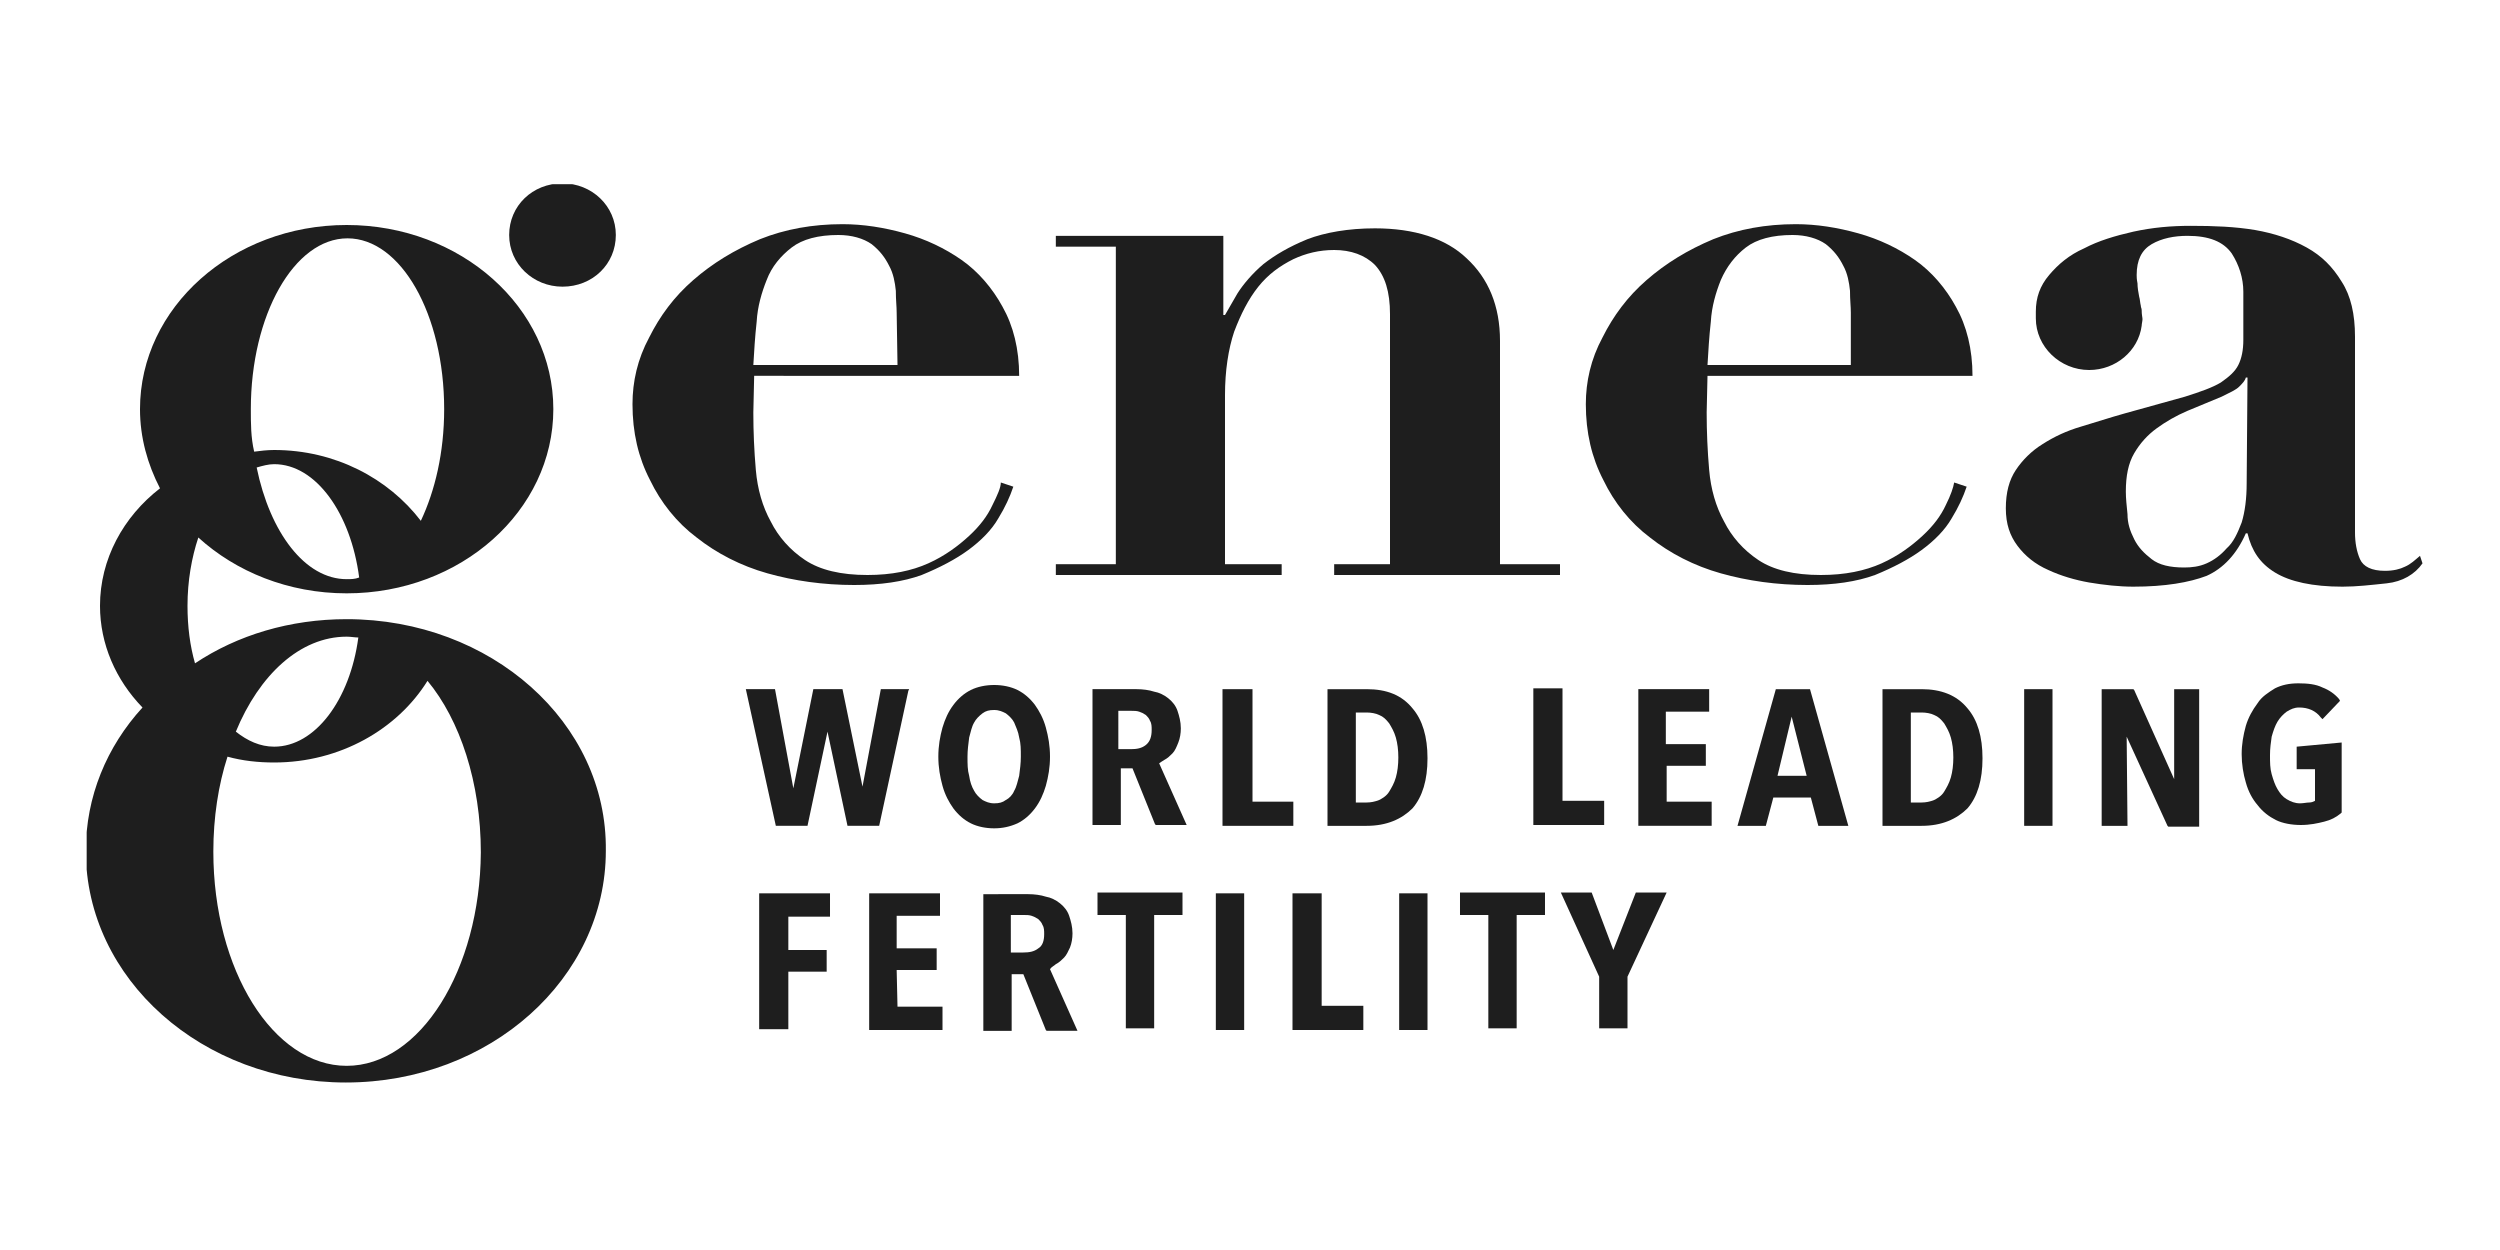
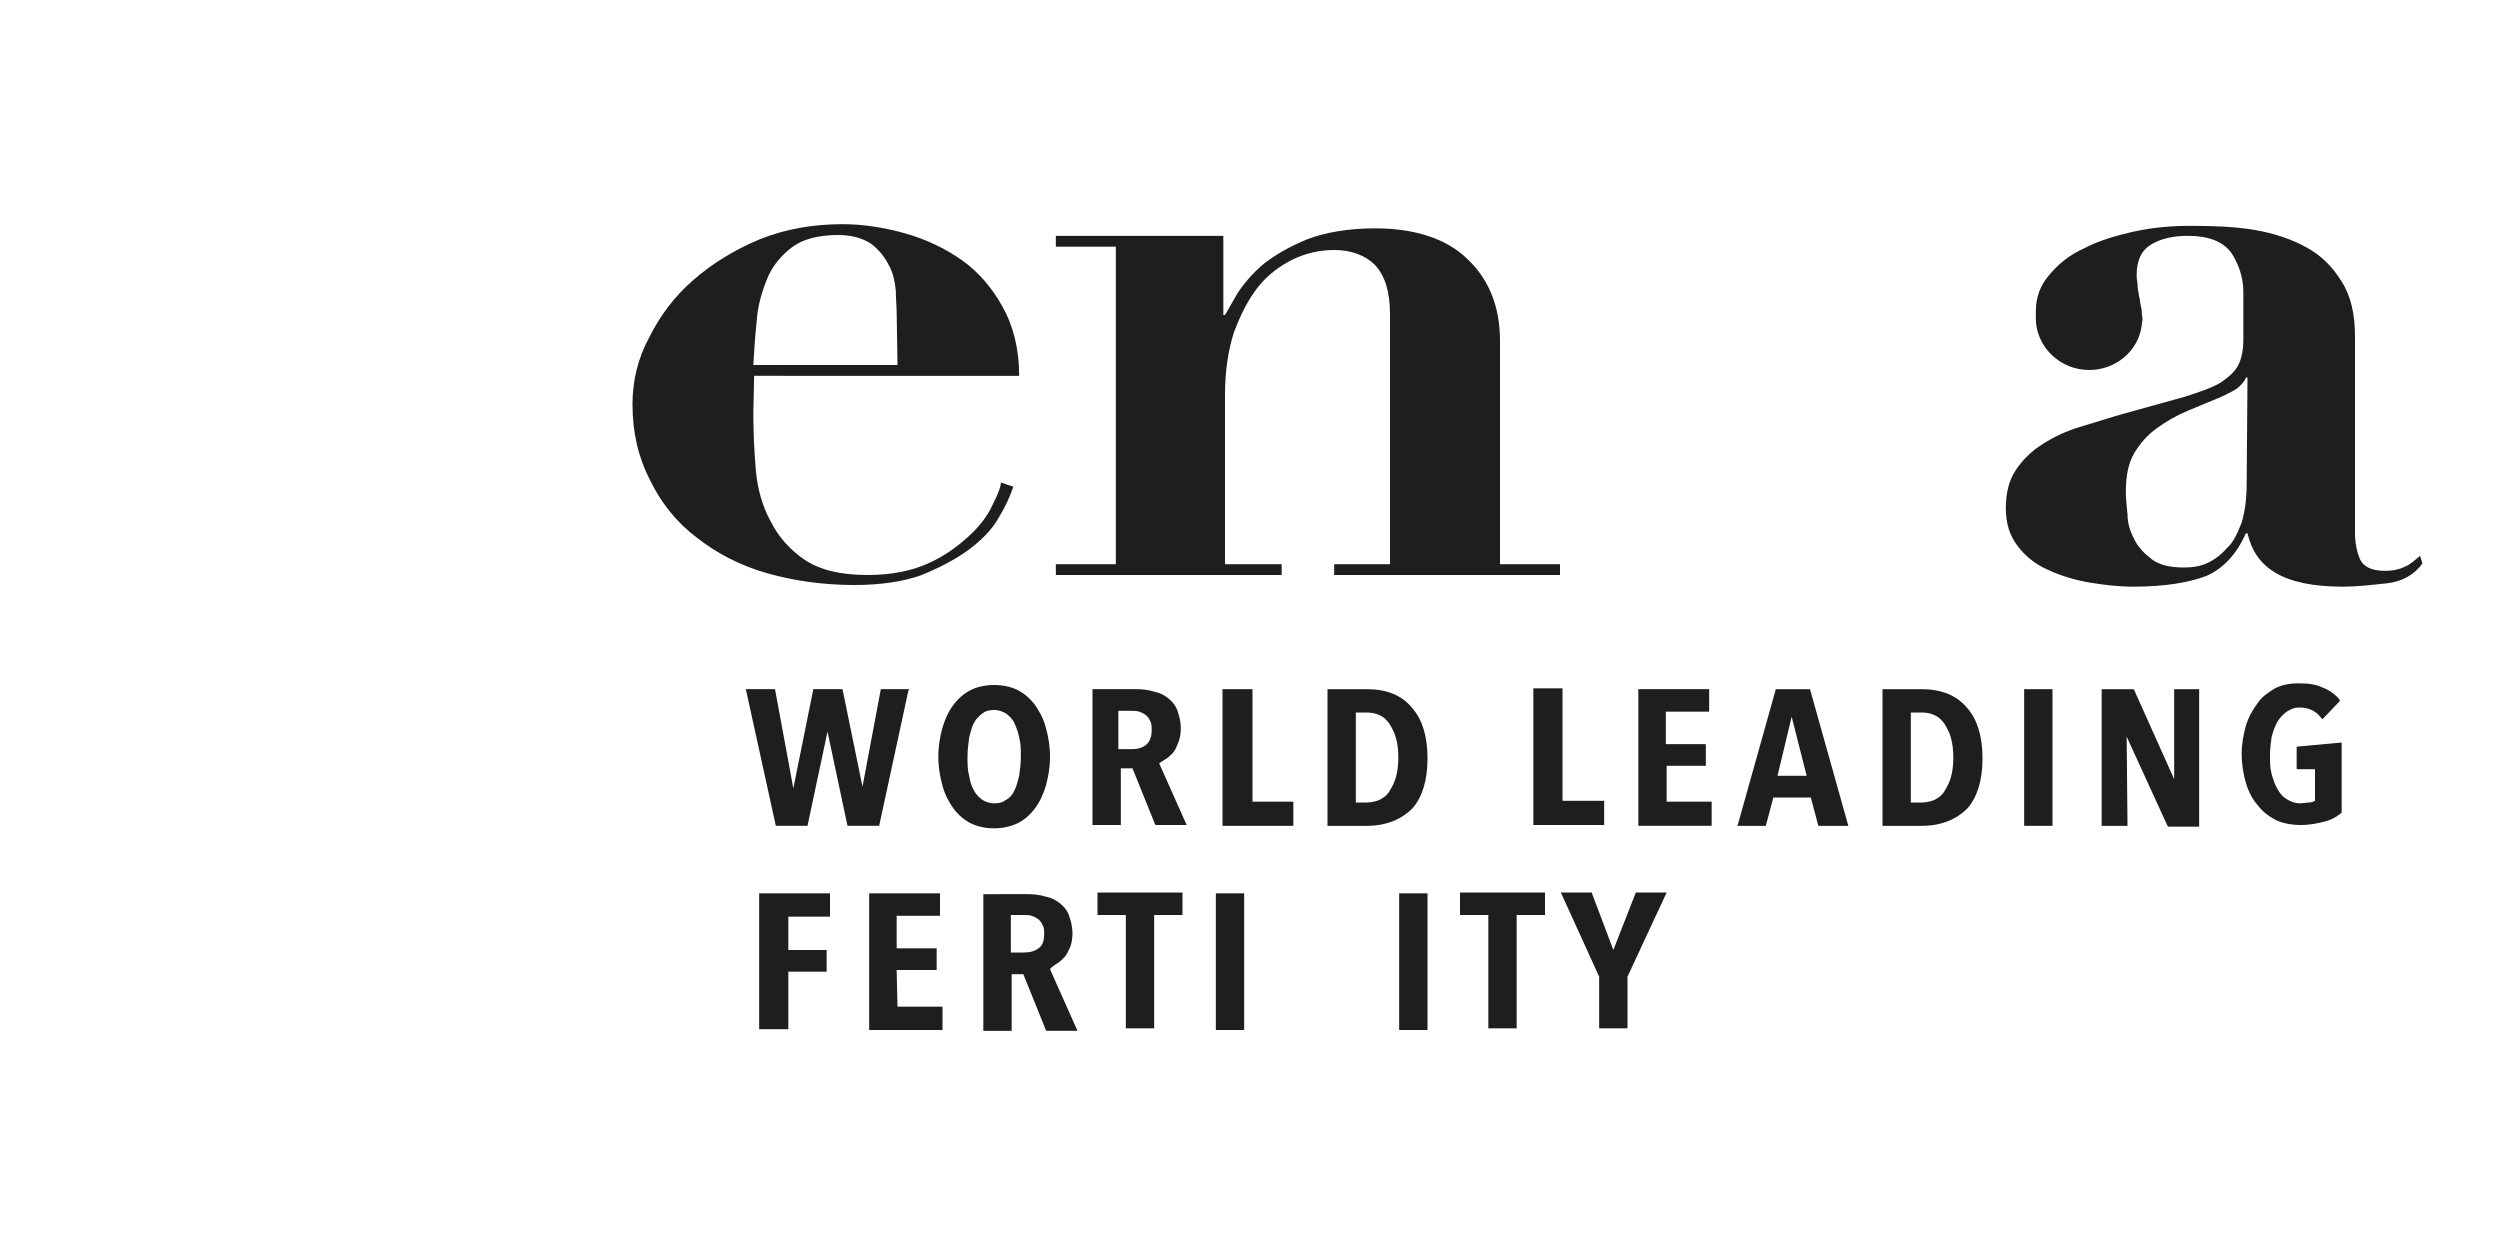
<svg xmlns="http://www.w3.org/2000/svg" xmlns:xlink="http://www.w3.org/1999/xlink" version="1.1" id="Layer_1" x="0px" y="0px" viewBox="0 0 300 150" style="enable-background:new 0 0 300 150;" xml:space="preserve">
  <style type="text/css">
	.st0{clip-path:url(#SVGID_00000157996061714521606310000017103639458343036558_);}
	.st1{fill:#1E1E1E;}
</style>
  <g>
    <g>
      <defs>
        <rect id="SVGID_1_" x="10.4" y="22.1" width="281" height="107.9" />
      </defs>
      <clipPath id="SVGID_00000135670782891212754000000008049493212372584879_">
        <use xlink:href="#SVGID_1_" style="overflow:visible;" />
      </clipPath>
      <g style="clip-path:url(#SVGID_00000135670782891212754000000008049493212372584879_);">
        <path class="st1" d="M107.6,37.5c0-0.7-0.1-1.5-0.1-2.6c-0.1-1-0.3-2.1-0.8-3c-0.5-1-1.1-1.8-2.1-2.6c-1-0.7-2.4-1.1-4-1.1     c-2.4,0-4.3,0.5-5.6,1.5c-1.3,1-2.4,2.3-3,3.9c-0.6,1.5-1.1,3.2-1.2,5c-0.2,1.8-0.3,3.5-0.4,5.2h17.3L107.6,37.5L107.6,37.5z      M90.4,49.5c0,2.3,0.1,4.6,0.3,6.9c0.2,2.3,0.8,4.4,1.8,6.2c0.9,1.8,2.3,3.4,4.1,4.6c1.8,1.2,4.3,1.8,7.5,1.8     c2.9,0,5.3-0.5,7.3-1.4s3.6-2.1,4.9-3.3c1.3-1.2,2.2-2.4,2.8-3.7c0.6-1.2,1-2.1,1-2.7l1.5,0.5c-0.4,1.2-1,2.5-1.8,3.8     c-0.8,1.4-2.1,2.7-3.6,3.8s-3.4,2.1-5.6,3c-2.2,0.8-4.9,1.2-8.1,1.2c-3.7,0-7.2-0.5-10.4-1.4s-6.1-2.4-8.5-4.3     c-2.4-1.8-4.3-4.2-5.6-6.9c-1.4-2.7-2.1-5.7-2.1-9.1c0-2.7,0.6-5.4,2-8c1.3-2.6,3-4.9,5.3-6.9s4.9-3.6,8-4.9     c3-1.2,6.3-1.8,9.9-1.8c2.5,0,5,0.4,7.5,1.1c2.5,0.7,4.8,1.8,6.8,3.2c2,1.4,3.7,3.4,4.9,5.6c1.3,2.3,2,5.1,2,8.3H90.5L90.4,49.5     L90.4,49.5z" />
        <path class="st1" d="M133.9,67.7V29.6h-7.2v-1.3h20.1v9.5h0.2c0.3-0.5,0.8-1.4,1.5-2.6c0.7-1.1,1.8-2.4,3.1-3.5     c1.4-1.1,3.1-2.1,5.3-3c2.1-0.8,4.9-1.3,8.1-1.3c4.7,0,8.5,1.2,11,3.6c2.6,2.4,4,5.7,4,9.9v26.8h7.2v1.3h-27.1v-1.3h6.7V37.7     c0-2.7-0.6-4.6-1.8-5.9c-1.2-1.2-2.9-1.8-4.9-1.8c-1.8,0-3.4,0.4-4.9,1.1c-1.6,0.8-3,1.8-4.2,3.3s-2.1,3.3-2.9,5.4     c-0.7,2.1-1.1,4.7-1.1,7.6v20.3h6.8V69h-27.1v-1.3H133.9L133.9,67.7z" />
-         <path class="st1" d="M222.1,37.5c0-0.7-0.1-1.5-0.1-2.6c-0.1-1-0.3-2.1-0.8-3c-0.5-1-1.1-1.8-2.1-2.6c-1-0.7-2.4-1.1-4-1.1     c-2.4,0-4.3,0.5-5.6,1.5c-1.3,1-2.3,2.3-3,3.9c-0.6,1.5-1.1,3.2-1.2,5c-0.2,1.8-0.3,3.5-0.4,5.2h17.2V37.5L222.1,37.5z      M204.8,49.5c0,2.3,0.1,4.6,0.3,6.9c0.2,2.3,0.8,4.4,1.8,6.2c0.9,1.8,2.3,3.4,4.1,4.6c1.8,1.2,4.3,1.8,7.5,1.8     c2.9,0,5.3-0.5,7.3-1.4s3.6-2.1,4.9-3.3c1.3-1.2,2.2-2.4,2.8-3.7c0.6-1.2,0.9-2.1,1-2.7l1.5,0.5c-0.4,1.2-1,2.5-1.8,3.8     c-0.8,1.4-2.1,2.7-3.6,3.8c-1.5,1.1-3.4,2.1-5.6,3c-2.2,0.8-4.9,1.2-8.1,1.2c-3.7,0-7.2-0.5-10.4-1.4s-6.1-2.4-8.5-4.3     c-2.4-1.8-4.3-4.2-5.6-6.9c-1.4-2.7-2.1-5.7-2.1-9.1c0-2.7,0.6-5.4,2-8c1.3-2.6,3-4.9,5.3-6.9c2.3-2,4.9-3.6,8-4.9     c3-1.2,6.3-1.8,9.9-1.8c2.5,0,5,0.4,7.5,1.1c2.5,0.7,4.8,1.8,6.8,3.2c2,1.4,3.7,3.4,4.9,5.6c1.3,2.3,2,5.1,2,8.3h-31.8     L204.8,49.5L204.8,49.5z" />
-         <path class="st1" d="M67.5,34.4c3.6,0,6.4-2.7,6.4-6.2S71,22,67.5,22c-3.6,0-6.4,2.7-6.4,6.2S64,34.4,67.5,34.4z" />
-         <path class="st1" d="M41.6,127.9c-8.8,0-16-11.5-16-25.7c0-4.1,0.6-8,1.7-11.4c1.8,0.5,3.7,0.7,5.6,0.7c7.9,0,14.8-4,18.4-9.8     c3.9,4.7,6.4,12.2,6.4,20.6C57.6,116.4,50.4,127.9,41.6,127.9 M30.1,49.1c0-11.3,5.2-20.5,11.6-20.5s11.6,9.1,11.6,20.5     c0,5.2-1.1,9.8-2.8,13.4C46.6,57.4,40.2,54,32.9,54c-0.8,0-1.7,0.1-2.4,0.2C30.1,52.5,30.1,50.8,30.1,49.1z M30.8,56.1     c0.7-0.2,1.4-0.4,2.1-0.4c5,0,9.2,5.9,10.2,13.6c-0.5,0.2-1,0.2-1.5,0.2C36.6,69.5,32.4,63.9,30.8,56.1 M41.6,76.4     c0.5,0,1,0.1,1.4,0.1C42,84,37.8,89.6,32.9,89.6c-1.7,0-3.2-0.7-4.6-1.8C31.1,81,36,76.4,41.6,76.4 M41.6,74.3     c-6.8,0-13.1,1.9-18.2,5.3c-0.6-2.1-0.9-4.4-0.9-6.9c0-3,0.5-5.8,1.3-8.2c4.5,4.1,10.8,6.7,17.8,6.7c13.7,0,24.8-9.9,24.8-22.1     S55.3,27,41.6,27s-24.8,9.9-24.8,22.1c0,3.4,0.9,6.6,2.4,9.5c-4.4,3.4-7.2,8.5-7.2,14.1c0,4.6,1.9,8.9,5.1,12.2     c-4.3,4.7-6.8,10.7-6.8,17.2c0,15.4,14,27.8,31.2,27.8c17.3,0,31.2-12.5,31.2-27.8C72.9,86.7,58.9,74.3,41.6,74.3" />
        <path class="st1" d="M269.6,58c0,1.8-0.2,3.4-0.6,4.7c-0.5,1.3-1,2.4-1.8,3.1c-0.7,0.8-1.5,1.4-2.4,1.8c-0.9,0.4-1.8,0.5-2.7,0.5     c-1.7,0-3-0.3-3.9-1c-0.9-0.7-1.6-1.4-2.1-2.4c-0.5-1-0.8-1.9-0.8-3c-0.1-1-0.2-1.9-0.2-2.7c0-1.9,0.3-3.4,1-4.6     c0.7-1.2,1.6-2.2,2.7-3c1.1-0.8,2.3-1.5,3.7-2.1s2.7-1.1,4.1-1.7c1-0.5,1.7-0.8,2.1-1.2c0.4-0.4,0.7-0.7,0.8-1.1h0.2L269.6,58     L269.6,58z M290.4,66.7c-0.6,0.5-1.1,1-1.8,1.3c-0.6,0.3-1.4,0.5-2.4,0.5c-1.6,0-2.6-0.5-3-1.4c-0.4-0.9-0.6-2-0.6-3.2V40.4     c0-2.7-0.5-4.9-1.6-6.6c-1.1-1.8-2.4-3.1-4.2-4.1c-1.8-1-3.9-1.7-6.2-2.1c-2.4-0.4-4.9-0.5-7.7-0.5c-2.4,0-4.6,0.2-6.9,0.7     c-2.2,0.5-4.2,1.1-5.9,2c-1.8,0.8-3.1,1.9-4.2,3.2c-1.1,1.3-1.6,2.7-1.6,4.4v0.8c0,3.4,2.9,6.2,6.4,6.2c3.2,0,5.9-2.3,6.3-5.3     c0-0.2,0.1-0.6,0.1-0.8c0-0.2-0.1-0.5-0.1-1.1c0-0.2-0.1-0.3-0.1-0.5c-0.1-0.4-0.1-0.8-0.2-1.1c-0.1-0.5-0.2-1.1-0.2-1.6     c-0.1-0.5-0.1-0.8-0.1-1c0-1.8,0.6-3,1.8-3.7c1.2-0.7,2.7-1,4.3-1c2.6,0,4.3,0.7,5.3,2.1c0.9,1.4,1.4,3,1.4,4.6v5.8     c0,1.2-0.2,2.2-0.6,3c-0.4,0.8-1.1,1.4-2.1,2.1c-1,0.6-2.4,1.1-4.3,1.7c-1.8,0.5-4.3,1.2-7.2,2c-1.8,0.5-3.6,1.1-5.3,1.6     c-1.7,0.5-3.2,1.2-4.6,2.1c-1.3,0.8-2.4,1.9-3.2,3.1c-0.8,1.2-1.2,2.7-1.2,4.6c0,1.9,0.5,3.3,1.4,4.5c0.9,1.2,2.1,2.2,3.7,2.9     c1.5,0.7,3.2,1.2,4.9,1.5c1.8,0.3,3.6,0.5,5.3,0.5c3.8,0,6.7-0.5,8.8-1.3c2-0.9,3.6-2.6,4.7-5.1h0.2c0.5,2.1,1.5,3.6,3.3,4.7     c1.8,1.1,4.5,1.7,8.1,1.7c1.7,0,3.4-0.2,5.3-0.4s3.4-1.1,4.3-2.4L290.4,66.7L290.4,66.7z" />
        <path class="st1" d="M109,82.9l0.1-0.2h-3.4l-2.2,11.7l-2.4-11.7h-3.5l-2.4,11.9l-2.2-11.9h-3.5l3.6,16.4h3.8l2.4-11.3l2.4,11.3     h3.8L109,82.9z" />
        <path class="st1" d="M117.9,85.6c0.4-0.3,0.8-0.4,1.4-0.4s1,0.2,1.4,0.4c0.4,0.3,0.8,0.7,1,1.1c0.2,0.5,0.5,1.1,0.6,1.8     c0.2,0.7,0.2,1.4,0.2,2.3c0,0.8-0.1,1.5-0.2,2.3c-0.2,0.7-0.3,1.3-0.6,1.8c-0.2,0.5-0.6,0.9-1,1.1c-0.4,0.3-0.8,0.4-1.4,0.4     s-1-0.2-1.4-0.4c-0.4-0.3-0.8-0.7-1-1.1c-0.3-0.5-0.5-1.1-0.6-1.8c-0.2-0.7-0.2-1.4-0.2-2.3c0-0.8,0.1-1.5,0.2-2.3     c0.2-0.7,0.3-1.3,0.6-1.8C117.1,86.3,117.5,85.9,117.9,85.6 M122.1,98.8c0.8-0.4,1.5-1,2.1-1.8c0.6-0.8,1-1.7,1.3-2.7     c0.3-1.1,0.5-2.2,0.5-3.5s-0.2-2.4-0.5-3.5c-0.3-1.1-0.8-2-1.3-2.7c-0.6-0.8-1.3-1.4-2.1-1.8c-0.8-0.4-1.8-0.6-2.8-0.6     c-1,0-2,0.2-2.8,0.6c-0.8,0.4-1.5,1-2.1,1.8c-0.6,0.8-1,1.7-1.3,2.7c-0.3,1.1-0.5,2.2-0.5,3.5s0.2,2.4,0.5,3.5     c0.3,1.1,0.8,2,1.3,2.7c0.6,0.8,1.3,1.4,2.1,1.8s1.8,0.6,2.8,0.6C120.3,99.4,121.2,99.2,122.1,98.8" />
        <path class="st1" d="M134.3,85.3h1.5c0.3,0,0.6,0,0.9,0.1c0.3,0.1,0.5,0.2,0.8,0.4c0.2,0.2,0.4,0.4,0.5,0.7     c0.2,0.3,0.2,0.7,0.2,1.1c0,0.8-0.2,1.4-0.7,1.8c-0.5,0.4-1.1,0.5-1.8,0.5h-1.5V85.3L134.3,85.3z M139.7,91.2     c0.4-0.2,0.7-0.5,1-0.8c0.3-0.3,0.5-0.8,0.7-1.3s0.3-1.1,0.3-1.7c0-0.8-0.2-1.5-0.4-2.1c-0.2-0.6-0.6-1.1-1.1-1.5     c-0.5-0.4-1.1-0.7-1.7-0.8c-0.6-0.2-1.4-0.3-2.1-0.3h-5.3V99h3.4v-6.8h1.4l2.7,6.7l0.1,0.1h3.7l-3.3-7.4     C139.2,91.5,139.4,91.4,139.7,91.2" />
        <path class="st1" d="M150.2,82.7h-3.5v16.4h8.5v-2.9h-4.9V82.7z" />
        <path class="st1" d="M162.7,85.5h1.3c0.5,0,1.1,0.1,1.5,0.3c0.5,0.2,0.8,0.5,1.2,1c0.3,0.5,0.6,1,0.8,1.7     c0.2,0.7,0.3,1.5,0.3,2.4s-0.1,1.7-0.3,2.4c-0.2,0.7-0.5,1.2-0.8,1.7s-0.8,0.8-1.2,1c-0.5,0.2-1,0.3-1.5,0.3h-1.3V85.5     L162.7,85.5z M164,82.7h-4.7v16.4h4.7c2.4,0,4.2-0.8,5.5-2.1c1.2-1.4,1.8-3.4,1.8-6c0-2.6-0.6-4.6-1.8-6     C168.2,83.4,166.4,82.7,164,82.7" />
        <path class="st1" d="M192.4,96.1h-4.9V82.6H184V99h8.5V96.1z" />
        <path class="st1" d="M199.9,91.9h4.8v-2.6h-4.8v-3.9h5.2v-2.7h-8.5v16.4h8.8v-2.9h-5.4V91.9z" />
        <path class="st1" d="M216.8,93.1h-3.5L215,86L216.8,93.1z M213.1,82.7l-4.6,16.4h3.4l0.9-3.4h4.5l0.9,3.4h3.6l-4.6-16.4H213.1z" />
        <path class="st1" d="M229.3,85.5h1.3c0.5,0,1.1,0.1,1.5,0.3c0.5,0.2,0.8,0.5,1.2,1c0.3,0.5,0.6,1,0.8,1.7     c0.2,0.7,0.3,1.5,0.3,2.4s-0.1,1.7-0.3,2.4c-0.2,0.7-0.5,1.2-0.8,1.7c-0.3,0.5-0.8,0.8-1.2,1c-0.5,0.2-1,0.3-1.5,0.3h-1.3V85.5     L229.3,85.5z M230.6,82.7h-4.7v16.4h4.7c2.4,0,4.2-0.8,5.5-2.1c1.2-1.4,1.8-3.4,1.8-6c0-2.6-0.6-4.6-1.8-6     C234.8,83.4,232.9,82.7,230.6,82.7" />
        <path class="st1" d="M246.3,82.7h-3.4v16.4h3.4V82.7z" />
        <path class="st1" d="M260.9,93.5l-4.8-10.7l-0.1-0.1h-3.8v16.4h3.1l-0.1-10.7l4.9,10.7l0.1,0.1h3.7V82.7h-3L260.9,93.5z" />
        <path class="st1" d="M275.6,89.6v2.7h2.2v3.8c-0.2,0.1-0.4,0.2-0.7,0.2s-0.7,0.1-1.1,0.1c-0.6,0-1.1-0.2-1.6-0.5     c-0.5-0.3-0.8-0.7-1.1-1.2s-0.5-1.1-0.7-1.8c-0.2-0.7-0.2-1.4-0.2-2.3c0-0.8,0.1-1.5,0.2-2.2c0.2-0.7,0.4-1.3,0.7-1.8     s0.7-0.9,1.1-1.2c0.5-0.3,0.9-0.5,1.5-0.5c1.1,0,2,0.4,2.6,1.2l0.2,0.2l2.1-2.2l-0.1-0.2c-0.5-0.6-1.2-1.1-2-1.4     c-0.8-0.4-1.8-0.5-2.9-0.5c-1.1,0-2,0.2-2.8,0.6c-0.8,0.5-1.6,1-2.1,1.8c-0.6,0.8-1.1,1.7-1.4,2.7c-0.3,1.1-0.5,2.2-0.5,3.4     s0.2,2.4,0.5,3.4c0.3,1.1,0.8,2,1.4,2.7c0.6,0.8,1.4,1.4,2.2,1.8s1.9,0.6,3,0.6c1.1,0,2-0.2,2.8-0.4c0.8-0.2,1.4-0.5,2-1l0.1-0.1     v-8.4L275.6,89.6L275.6,89.6z" />
        <path class="st1" d="M91.1,123.5h3.5v-6.9h4.6V114h-4.6v-4h5v-2.8h-8.5V123.5z" />
        <path class="st1" d="M107.6,116.4h4.8v-2.6h-4.8v-3.9h5.2v-2.7h-8.5v16.4h8.8v-2.8h-5.4L107.6,116.4L107.6,116.4z" />
        <path class="st1" d="M121.4,109.8h1.5c0.3,0,0.6,0,0.9,0.1s0.5,0.2,0.8,0.4c0.2,0.2,0.4,0.4,0.5,0.7c0.2,0.3,0.2,0.7,0.2,1.1     c0,0.8-0.2,1.4-0.7,1.7c-0.5,0.4-1.1,0.5-1.8,0.5h-1.5V109.8L121.4,109.8z M126.7,115.7c0.4-0.2,0.7-0.5,1-0.8     c0.3-0.3,0.5-0.8,0.7-1.2c0.2-0.5,0.3-1.1,0.3-1.7c0-0.8-0.2-1.5-0.4-2.1c-0.2-0.6-0.6-1.1-1.1-1.5c-0.5-0.4-1.1-0.7-1.7-0.8     c-0.6-0.2-1.4-0.3-2.1-0.3H118v16.4h3.4v-6.8h1.4l2.7,6.7l0.1,0.1h3.7l-3.3-7.4C126.2,116,126.5,115.9,126.7,115.7" />
        <path class="st1" d="M131.7,109.8h3.4v13.6h3.4v-13.6h3.4v-2.7h-10.2L131.7,109.8L131.7,109.8z" />
        <path class="st1" d="M149.3,107.2h-3.4v16.4h3.4V107.2z" />
-         <path class="st1" d="M158.6,107.2h-3.5v16.4h8.5v-2.9h-5L158.6,107.2L158.6,107.2z" />
        <path class="st1" d="M171.3,107.2h-3.4v16.4h3.4V107.2z" />
        <path class="st1" d="M175.2,109.8h3.4v13.6h3.4v-13.6h3.4v-2.7h-10.2L175.2,109.8L175.2,109.8z" />
        <path class="st1" d="M193.6,114l-2.6-6.9h-3.7l4.6,10.1v6.2h3.4v-6.2l4.7-10.1h-3.7L193.6,114z" />
      </g>
    </g>
  </g>
</svg>